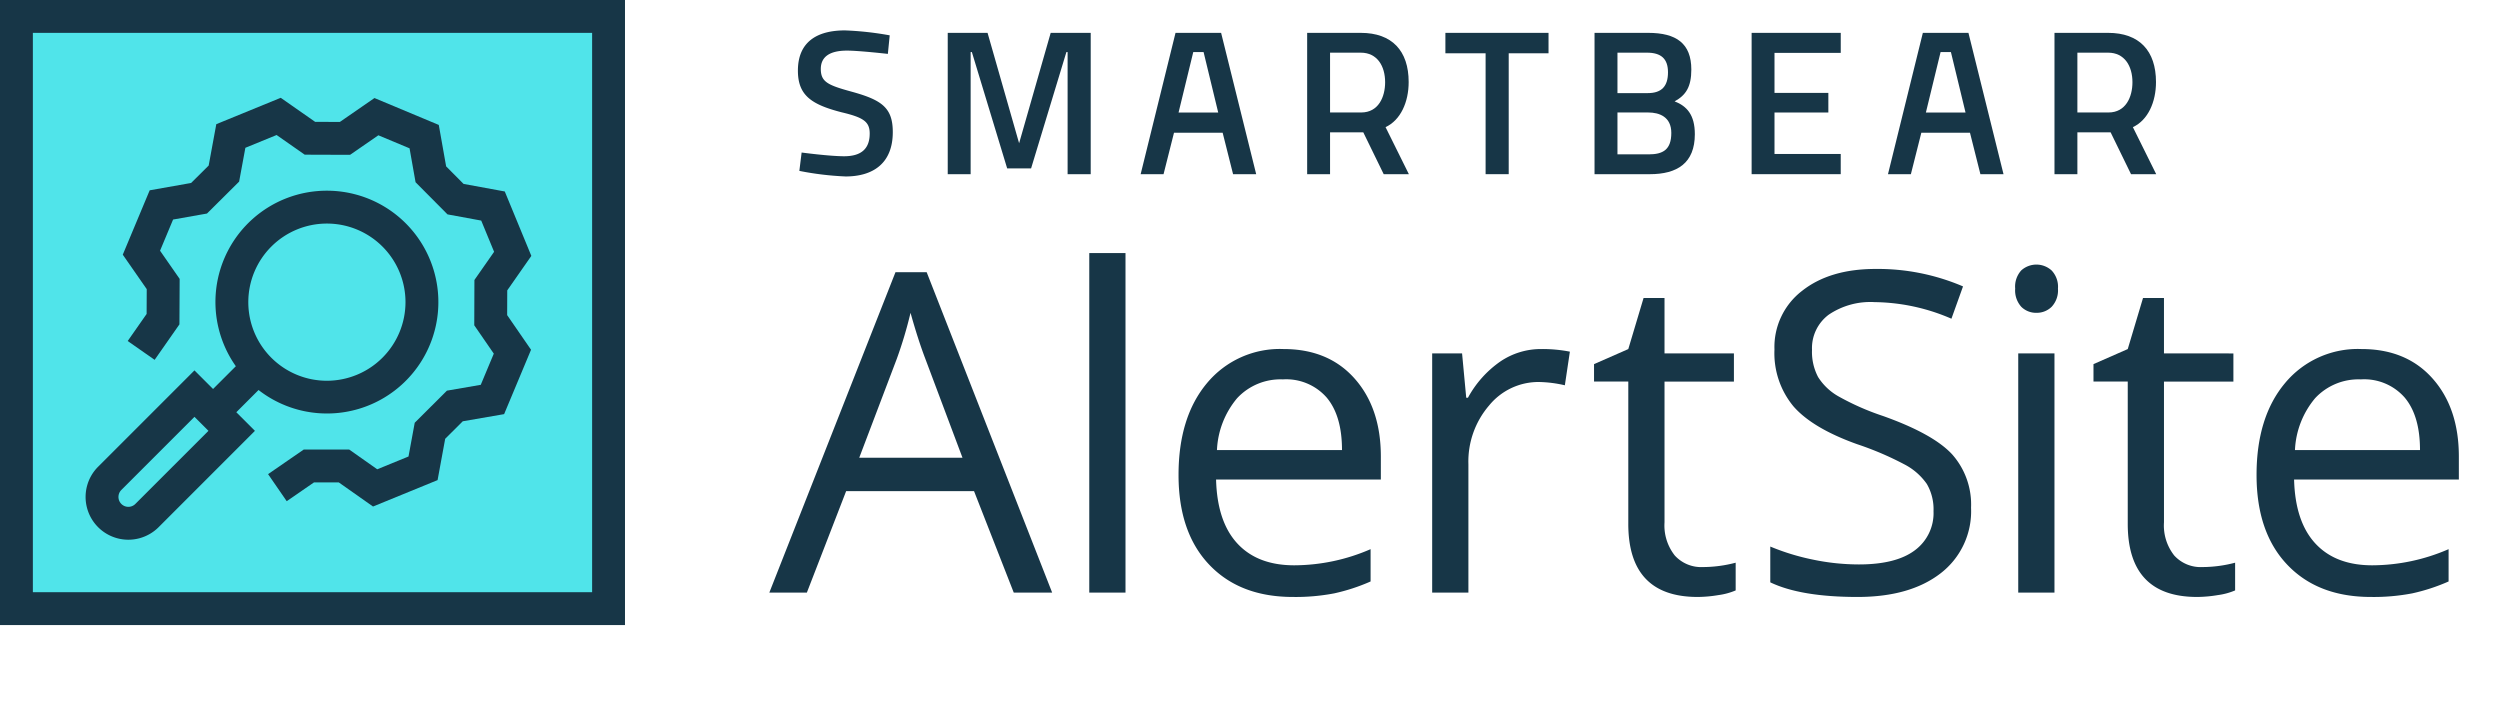
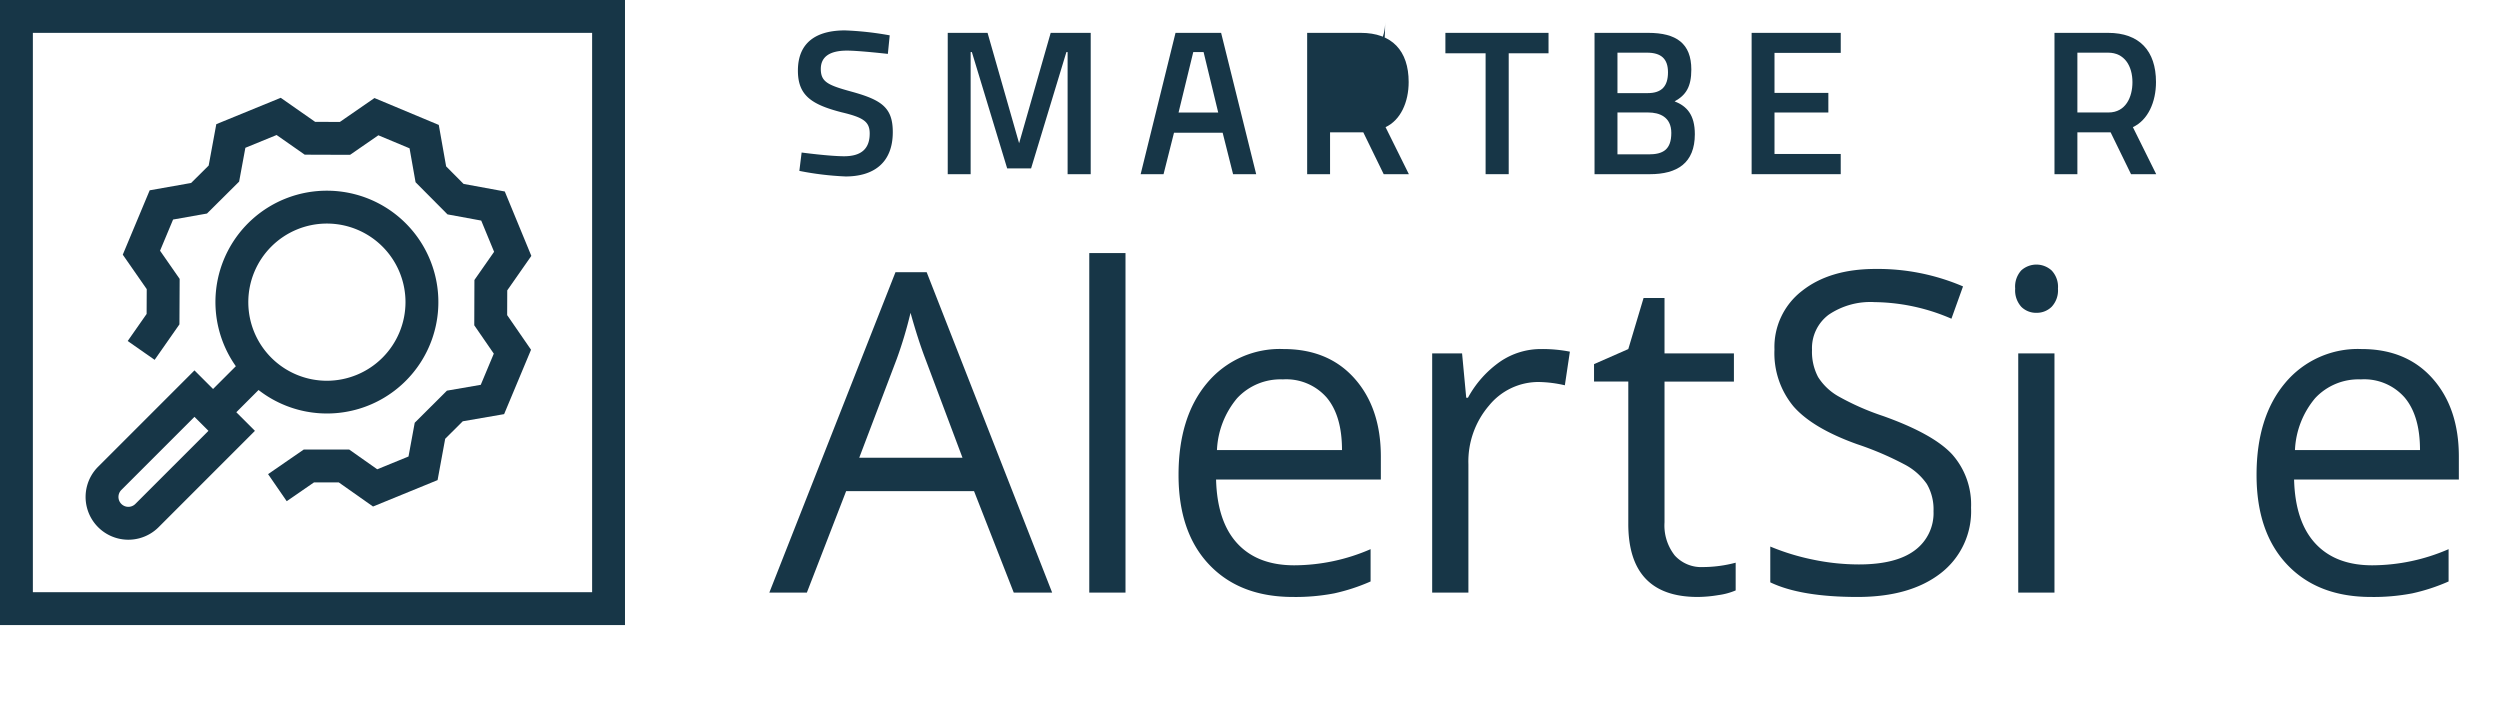
<svg xmlns="http://www.w3.org/2000/svg" id="Layer_1" data-name="Layer 1" viewBox="0 0 380.362 108.389">
  <defs>
    <style>.cls-1{fill:#173647;}.cls-2{fill:#50e4ea;}</style>
  </defs>
  <path class="cls-1" d="M154.237,90.16l-6.043-15.44H128.737L122.76,90.16h-5.711l19.192-48.743h4.748L160.08,90.16Zm-7.8-20.52L140.789,54.6q-1.095-2.854-2.257-7.006A63.217,63.217,0,0,1,136.44,54.6L130.729,69.64Z" />
  <path class="cls-1" d="M171.239,90.16h-5.512V38.5h5.512Z" />
  <path class="cls-1" d="M196.708,90.824q-8.068,0-12.733-4.914t-4.666-13.647q0-8.8,4.333-13.978a14.4,14.4,0,0,1,11.639-5.18q6.837,0,10.824,4.5t3.984,11.87V72.96H185.02q.166,6.41,3.238,9.729t8.65,3.32a29.312,29.312,0,0,0,11.621-2.457v4.914a29.1,29.1,0,0,1-5.53,1.81A31.076,31.076,0,0,1,196.708,90.824Zm-1.494-33.1a9,9,0,0,0-6.989,2.856,13.162,13.162,0,0,0-3.072,7.9h19.026q0-5.212-2.324-7.985A8.186,8.186,0,0,0,195.214,57.72Z" />
  <path class="cls-1" d="M234.5,53.105a21.615,21.615,0,0,1,4.349.4l-.764,5.114a18.78,18.78,0,0,0-3.984-.5,9.7,9.7,0,0,0-7.554,3.586,13.078,13.078,0,0,0-3.137,8.931V90.16h-5.512V53.769h4.549l.631,6.74h.265a16,16,0,0,1,4.881-5.478A10.985,10.985,0,0,1,234.5,53.105Z" />
  <path class="cls-1" d="M259.092,86.275a19.651,19.651,0,0,0,4.981-.664v4.217a10.107,10.107,0,0,1-2.64.714,19.838,19.838,0,0,1-3.138.282q-10.559,0-10.558-11.123V58.052h-5.213V55.4l5.213-2.291,2.324-7.77h3.187v8.434h10.559v4.283H253.248V79.468a7.363,7.363,0,0,0,1.561,5.047A5.431,5.431,0,0,0,259.092,86.275Z" />
  <path class="cls-1" d="M299.886,77.244a11.909,11.909,0,0,1-4.648,9.994q-4.65,3.585-12.617,3.586-8.634,0-13.282-2.225V83.154a34.962,34.962,0,0,0,6.508,1.992,34.231,34.231,0,0,0,6.973.73q5.643,0,8.5-2.141a7.029,7.029,0,0,0,2.855-5.96,7.663,7.663,0,0,0-1.012-4.134,9.432,9.432,0,0,0-3.387-2.972,47.456,47.456,0,0,0-7.222-3.087q-6.774-2.424-9.679-5.745a12.68,12.68,0,0,1-2.9-8.666,10.776,10.776,0,0,1,4.217-8.931q4.215-3.321,11.156-3.321a32.881,32.881,0,0,1,13.315,2.657L296.9,48.49a30.1,30.1,0,0,0-11.688-2.524,11.305,11.305,0,0,0-7,1.926,6.345,6.345,0,0,0-2.524,5.346,8.193,8.193,0,0,0,.93,4.134,8.753,8.753,0,0,0,3.137,2.955,38.968,38.968,0,0,0,6.757,2.971q7.637,2.724,10.509,5.844A11.5,11.5,0,0,1,299.886,77.244Z" />
  <path class="cls-1" d="M306.6,43.908a3.662,3.662,0,0,1,.93-2.773,3.44,3.44,0,0,1,4.615.017,3.6,3.6,0,0,1,.963,2.756,3.653,3.653,0,0,1-.963,2.772,3.217,3.217,0,0,1-2.291.913,3.18,3.18,0,0,1-2.324-.913A3.727,3.727,0,0,1,306.6,43.908Zm5.977,46.252h-5.512V53.769h5.512Z" />
-   <path class="cls-1" d="M335.081,86.275a19.633,19.633,0,0,0,4.981-.664v4.217a10.107,10.107,0,0,1-2.64.714,19.836,19.836,0,0,1-3.137.282q-10.559,0-10.559-11.123V58.052h-5.213V55.4l5.213-2.291,2.324-7.77h3.188v8.434H339.8v4.283H329.238V79.468a7.363,7.363,0,0,0,1.56,5.047A5.431,5.431,0,0,0,335.081,86.275Z" />
  <path class="cls-1" d="M360.721,90.824q-8.069,0-12.733-4.914t-4.665-13.647q0-8.8,4.333-13.978a14.391,14.391,0,0,1,11.637-5.18q6.84,0,10.825,4.5t3.984,11.87V72.96H349.034q.165,6.41,3.237,9.729t8.649,3.32a29.312,29.312,0,0,0,11.621-2.457v4.914a29.107,29.107,0,0,1-5.528,1.81A31.087,31.087,0,0,1,360.721,90.824Zm-1.494-33.1a9,9,0,0,0-6.989,2.856,13.156,13.156,0,0,0-3.072,7.9h19.026q0-5.212-2.324-7.985A8.184,8.184,0,0,0,359.227,57.72Z" />
  <path class="cls-1" d="M135.083,8.2s-4.4-.5-6.215-.5c-2.637,0-3.987.942-3.987,2.793,0,2.009,1.13,2.48,4.8,3.485,4.52,1.255,6.152,2.448,6.152,6.12,0,4.709-2.95,6.749-7.188,6.749A45.733,45.733,0,0,1,121.617,26l.346-2.794s4.237.566,6.466.566c2.667,0,3.891-1.193,3.891-3.453,0-1.821-.973-2.449-4.269-3.233-4.645-1.193-6.654-2.606-6.654-6.34,0-4.333,2.857-6.121,7.157-6.121a47.7,47.7,0,0,1,6.811.752Z" />
  <path class="cls-1" d="M144.193,5h6.059l4.8,16.793L159.857,5h6.089V26.5h-3.515V7.919h-.185l-5.371,17.7h-3.641l-5.371-17.7h-.185V26.5h-3.485Z" />
  <path class="cls-1" d="M219.91,5H235.6V8.107h-6.058V26.5h-3.515V8.107H219.91Z" />
  <path class="cls-1" d="M250.766,5c4.269,0,6.56,1.6,6.56,5.587,0,2.606-.816,3.892-2.542,4.834,1.851.722,3.076,2.04,3.076,4.991,0,4.395-2.668,6.089-6.843,6.089H242.6V5Zm-4.678,3.013v6.153H250.7c2.135,0,3.076-1.067,3.076-3.171,0-2.071-1.067-2.982-3.2-2.982Zm0,9.1v6.372h4.741c2.165,0,3.452-.691,3.452-3.266,0-2.448-1.821-3.106-3.515-3.106Z" />
  <path class="cls-1" d="M266.5,5h13.56V8.045H269.981v6.089h8.193v2.983h-8.193v6.309h10.076V26.5H266.5Z" />
-   <path class="cls-1" d="M292.551,5h6.937l5.336,21.5h-3.516l-1.587-6.309h-7.4L290.73,26.5h-3.484Zm.463,12.117h6.032l-2.226-9.2h-1.569Z" />
  <path class="cls-1" d="M316.063,20.129V26.5h-3.484V5h8.162c4.739,0,7.282,2.716,7.282,7.486,0,3.045-1.225,5.792-3.516,6.859l3.548,7.156h-3.83l-3.108-6.372Zm4.678-12.116h-4.678v9.1H320.8c2.636,0,3.64-2.371,3.64-4.6C324.444,10.069,323.252,8.013,320.741,8.013Z" />
  <path class="cls-1" d="M178.849,5h6.937l5.336,21.5h-3.516l-1.587-6.309h-7.4L177.028,26.5h-3.484Zm.463,12.117h6.032l-2.226-9.2h-1.569Z" />
-   <path class="cls-1" d="M202.361,20.129V26.5h-3.484V5h8.162c4.739,0,7.282,2.716,7.282,7.486,0,3.045-1.225,5.792-3.516,6.859l3.548,7.156h-3.83l-3.108-6.372Zm4.678-12.116h-4.678v9.1H207.1c2.636,0,3.64-2.371,3.64-4.6C210.742,10.069,209.55,8.013,207.039,8.013Z" />
-   <rect class="cls-2" x="2.5" y="2.5" width="90.089" height="90.101" />
+   <path class="cls-1" d="M202.361,20.129V26.5h-3.484V5h8.162c4.739,0,7.282,2.716,7.282,7.486,0,3.045-1.225,5.792-3.516,6.859l3.548,7.156h-3.83l-3.108-6.372Zm4.678-12.116h-4.678H207.1c2.636,0,3.64-2.371,3.64-4.6C210.742,10.069,209.55,8.013,207.039,8.013Z" />
  <path class="cls-1" d="M90.089,5V90.1H5V5H90.089m5-5H0V95.1H95.089V0Z" />
  <polygon class="cls-1" points="56.754 77.065 51.541 73.393 47.773 73.393 43.622 76.253 40.786 72.137 46.217 68.393 53.126 68.393 57.394 71.4 62.153 69.453 63.098 64.32 67.999 59.436 73.146 58.548 75.129 53.805 72.157 49.492 72.18 42.598 75.175 38.311 73.215 33.559 68.085 32.617 63.225 27.724 62.312 22.567 57.565 20.583 53.261 23.557 46.364 23.534 42.083 20.541 37.332 22.486 36.383 27.63 31.491 32.489 26.334 33.402 24.351 38.145 27.333 42.432 27.3 49.351 23.527 54.748 19.429 51.884 22.307 47.766 22.325 43.99 18.68 38.748 22.775 28.954 29.078 27.838 31.749 25.186 32.909 18.892 42.713 14.879 47.946 18.539 51.71 18.553 56.971 14.916 66.759 19.008 67.876 25.312 70.529 27.981 76.799 29.132 80.84 38.933 77.175 44.18 77.162 47.945 80.794 53.214 76.7 63.008 70.408 64.095 67.733 66.759 66.576 73.045 56.754 77.065" />
  <path class="cls-1" d="M49.736,29.014A16.933,16.933,0,0,0,35.882,55.719l-3.465,3.464-2.831-2.83L14.929,71.01a6.5,6.5,0,0,0,9.2,9.2L38.785,65.55l-2.831-2.831,3.381-3.382a16.949,16.949,0,1,0,10.4-30.323ZM20.592,76.672a1.5,1.5,0,0,1-2.128-2.127L29.586,63.423l2.127,2.127ZM49.736,57.93A11.958,11.958,0,1,1,61.694,45.972,11.971,11.971,0,0,1,49.736,57.93Z" />
</svg>